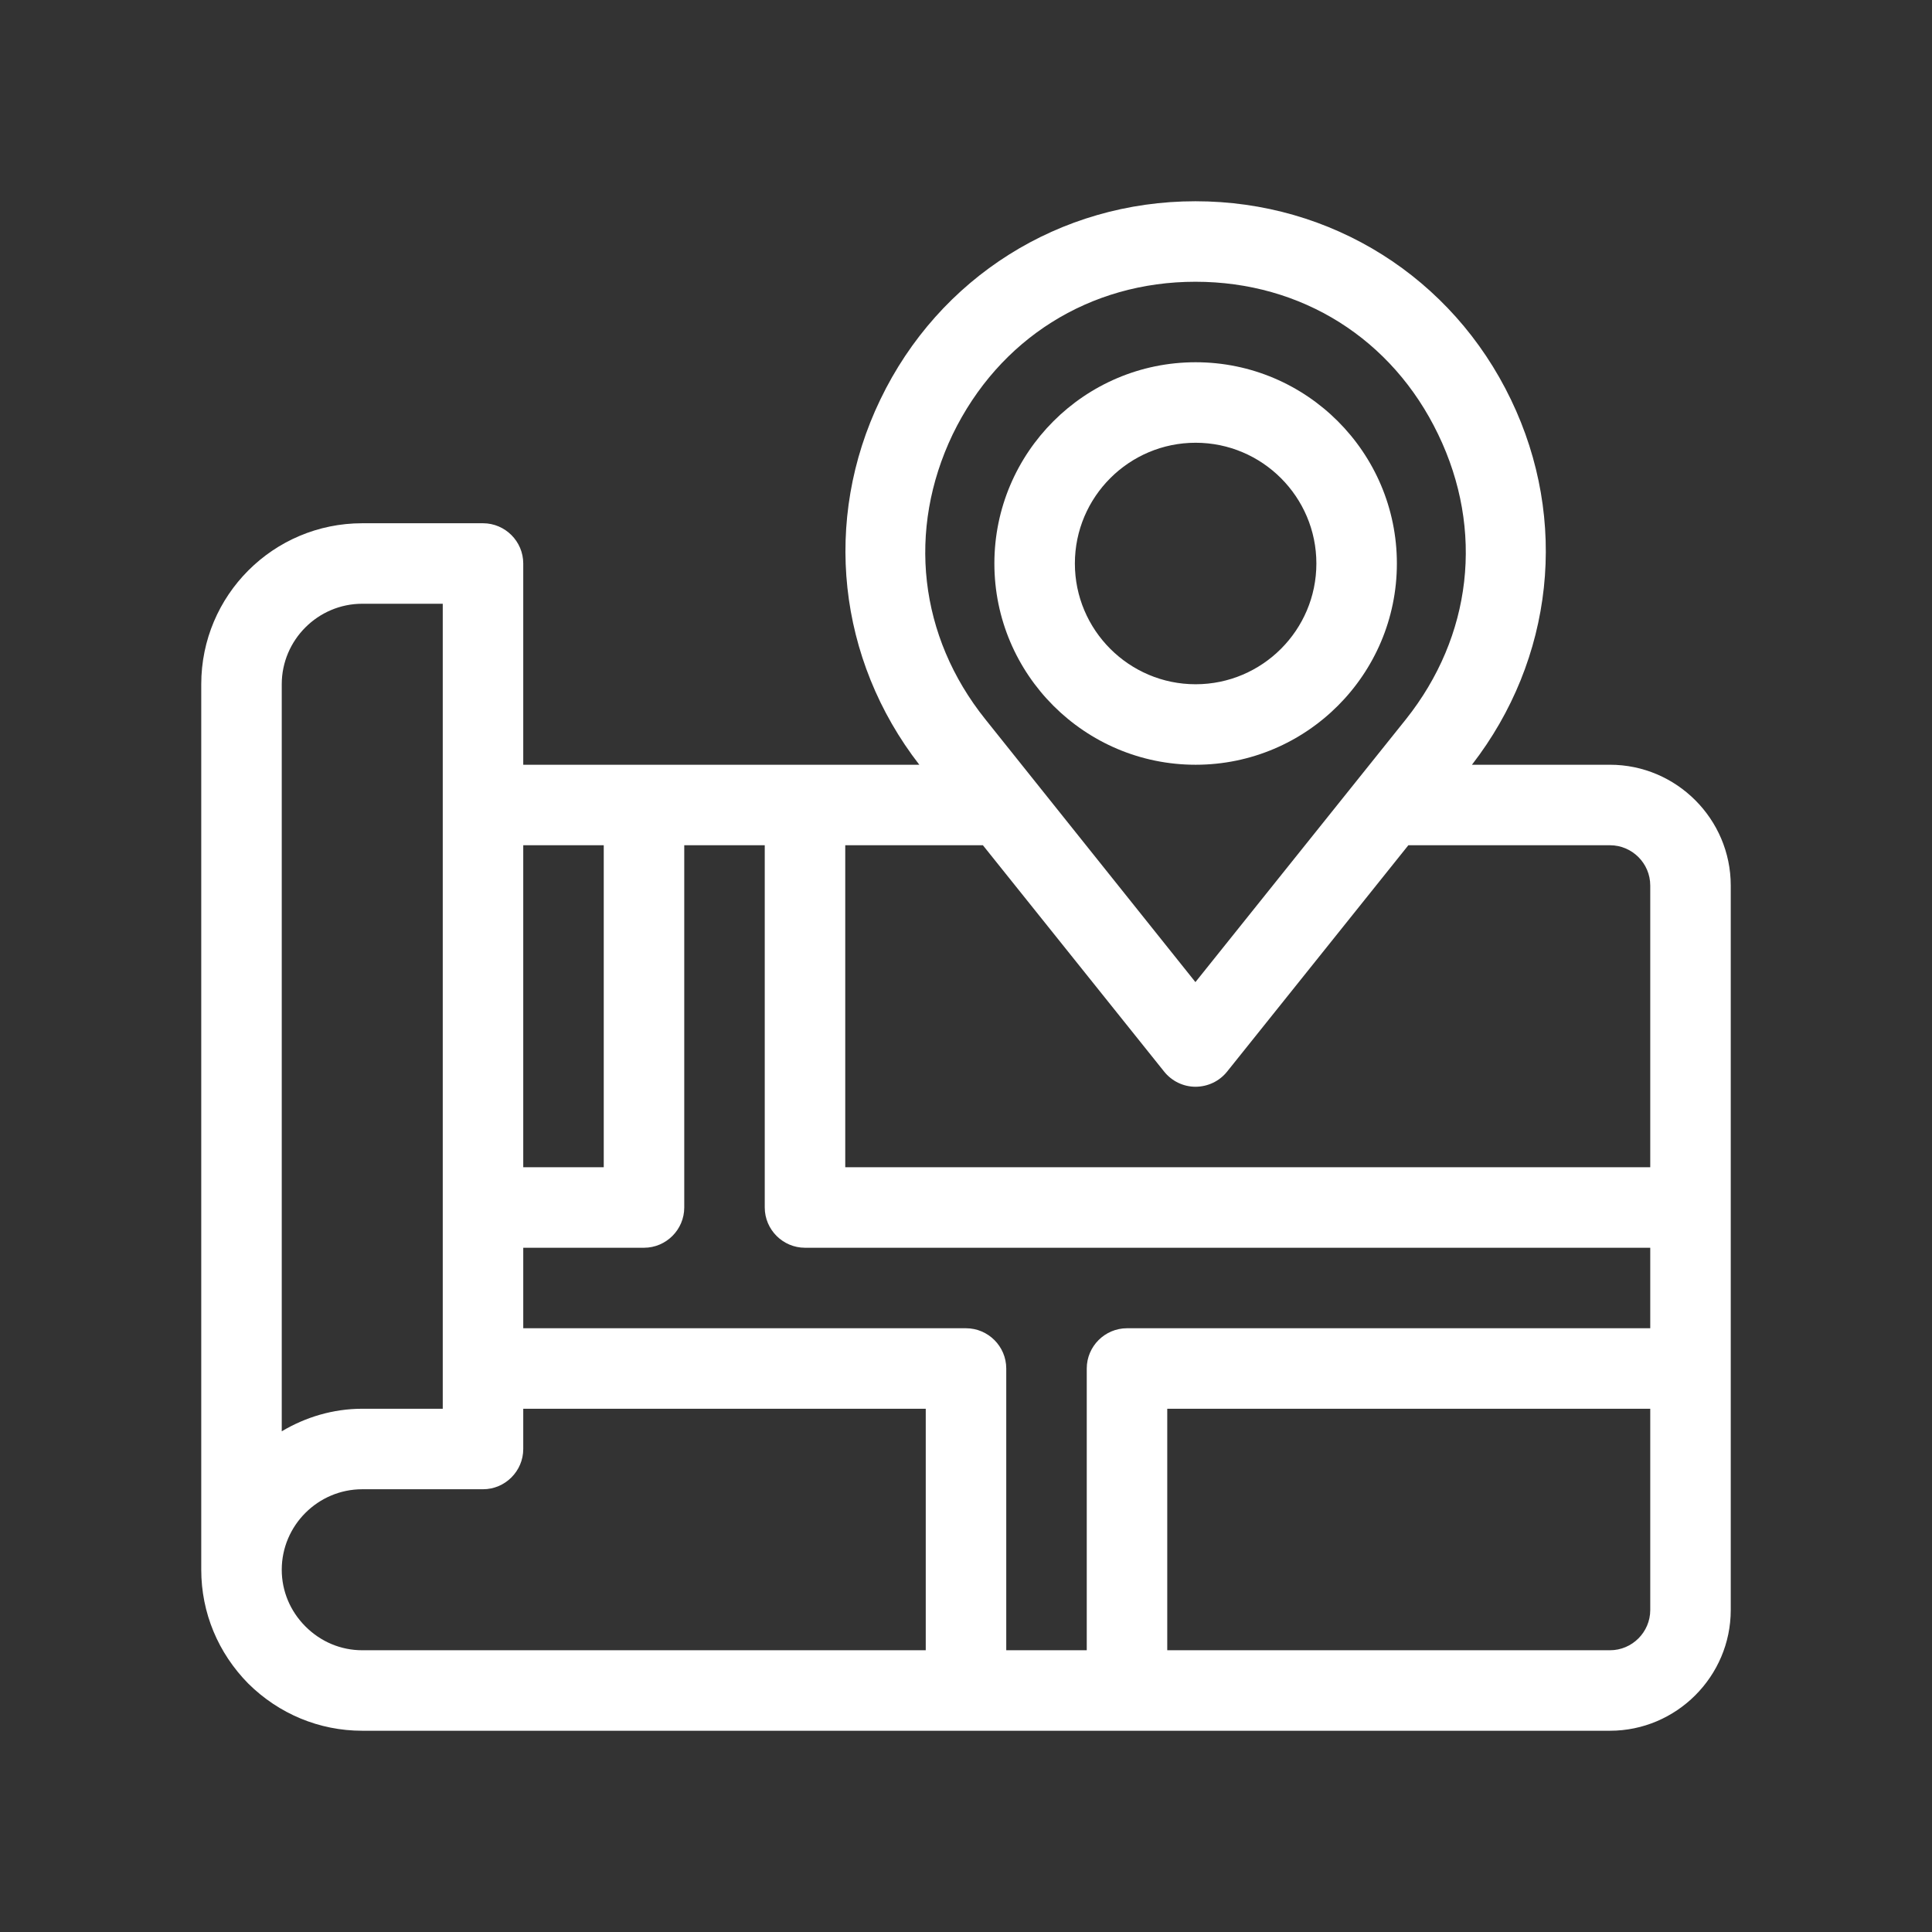
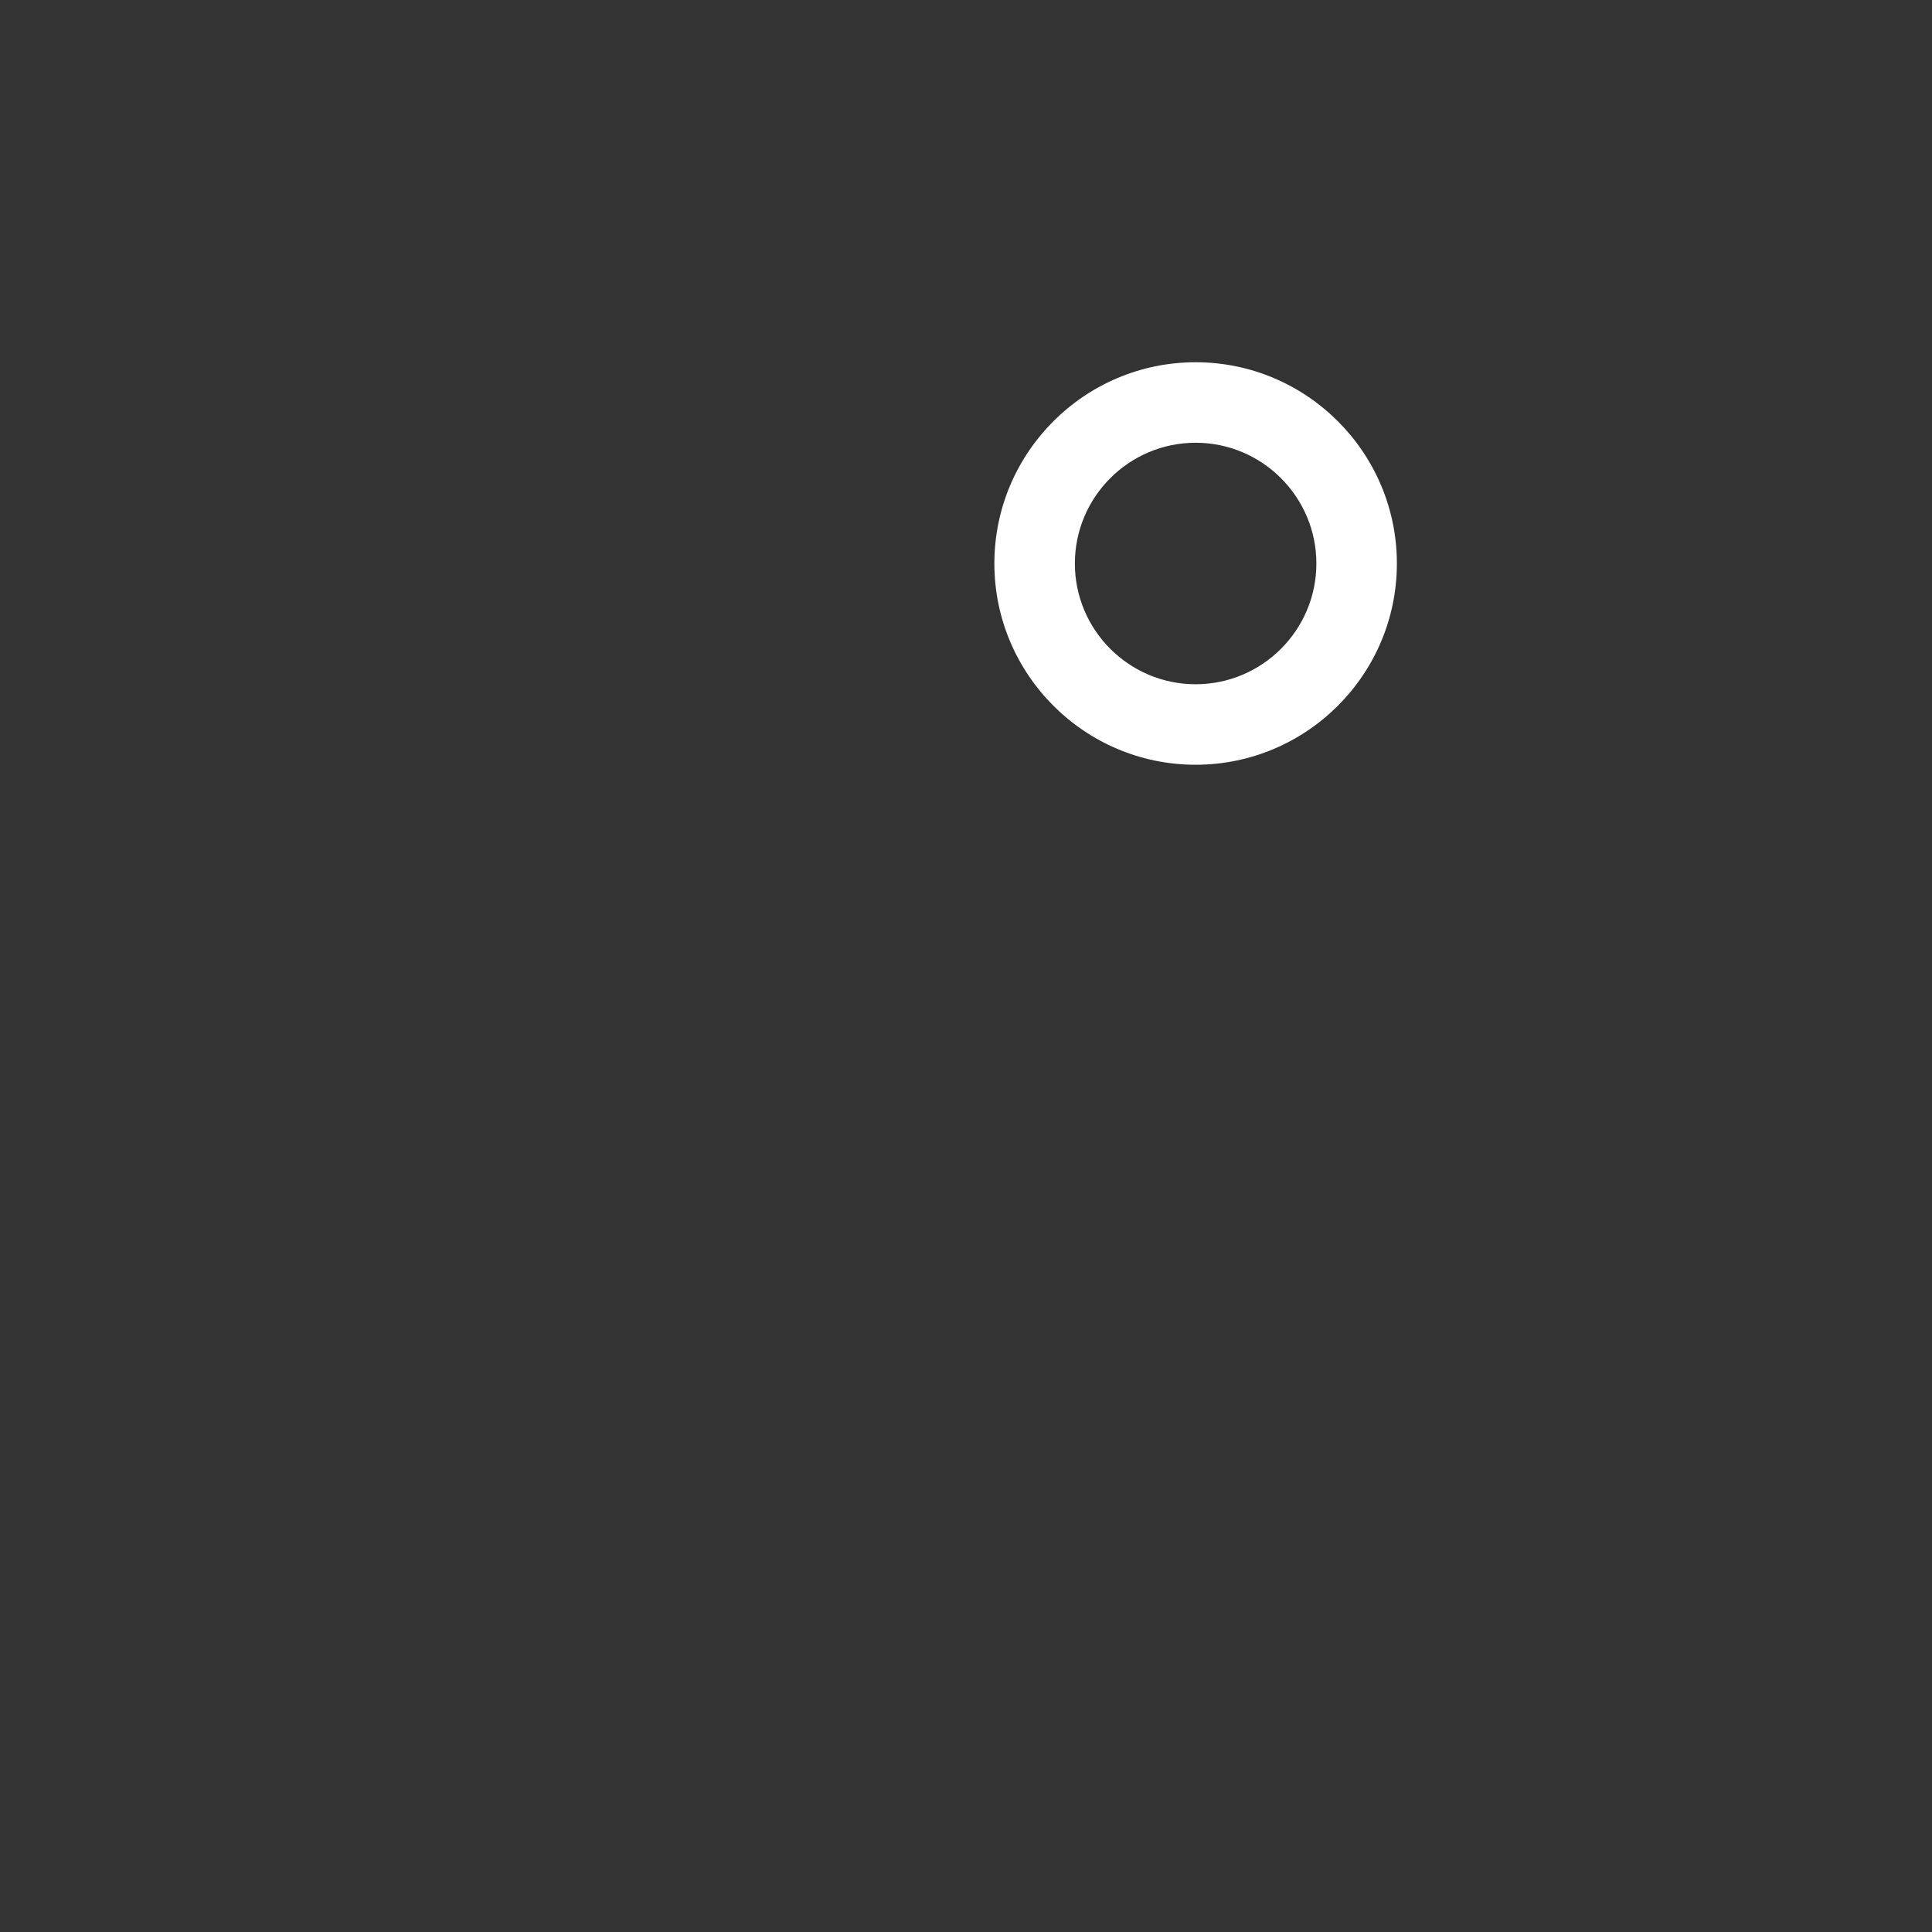
<svg xmlns="http://www.w3.org/2000/svg" id="Outline" version="1.1" viewBox="0 0 48 48">
  <rect x="0" y="0" width="48" height="48" fill="#333333" stroke="none" />
-   <path d="M40,19h-3.43c2.03-2.62,2.41-6.08.97-9.07-1.46-3.04-4.46-4.93-7.84-4.93-3.37,0-6.37,1.89-7.83,4.93-1.44,2.99-1.06,6.45.97,9.07h-9.84v-5c0-.55-.45-1-1-1h-3c-2.21,0-4,1.79-4,4v22c0,1.07.42,2.07,1.17,2.83.76.75,1.76,1.17,2.83,1.17h31c1.65,0,3-1.35,3-3v-18c0-1.65-1.35-3-3-3ZM23.67,10.79c1.15-2.37,3.4-3.79,6.03-3.79,2.64,0,4.89,1.42,6.03,3.79,1.15,2.38.84,5.02-.8,7.08l-5.23,6.53-5.22-6.53c-1.65-2.06-1.95-4.7-.81-7.08ZM13,21h2v8h-2v-8ZM7,17c0-1.1.9-2,2-2h2v20h-2c-.73,0-1.41.21-2,.56v-18.56ZM23,41h-14c-.53,0-1.03-.21-1.41-.59-.38-.38-.59-.88-.59-1.41,0-1.1.9-2,2-2h3c.55,0,1-.45,1-1v-1h10v6ZM41,40c0,.55-.45,1-1,1h-11v-6h12v5ZM41,33h-13c-.55,0-1,.45-1,1v7h-2v-7c0-.55-.45-1-1-1h-11v-2h3c.55,0,1-.45,1-1v-9h2v9c0,.55.45,1,1,1h21v2ZM41,29h-20v-8h3.42l4.5,5.62c.19.24.48.38.78.38.31,0,.6-.14.79-.38l4.5-5.62h5.01c.55,0,1,.45,1,1v7Z" style="fill: #fff; stroke-width: 0px;" />
  <path d="M29.705,19c2.757,0,5-2.243,5-5s-2.243-5-5-5-5,2.243-5,5,2.243,5,5,5ZM29.705,11c1.654,0,3,1.346,3,3s-1.346,3-3,3-3-1.346-3-3,1.346-3,3-3Z" style="fill: #fff; stroke-width: 0px;" />
</svg>